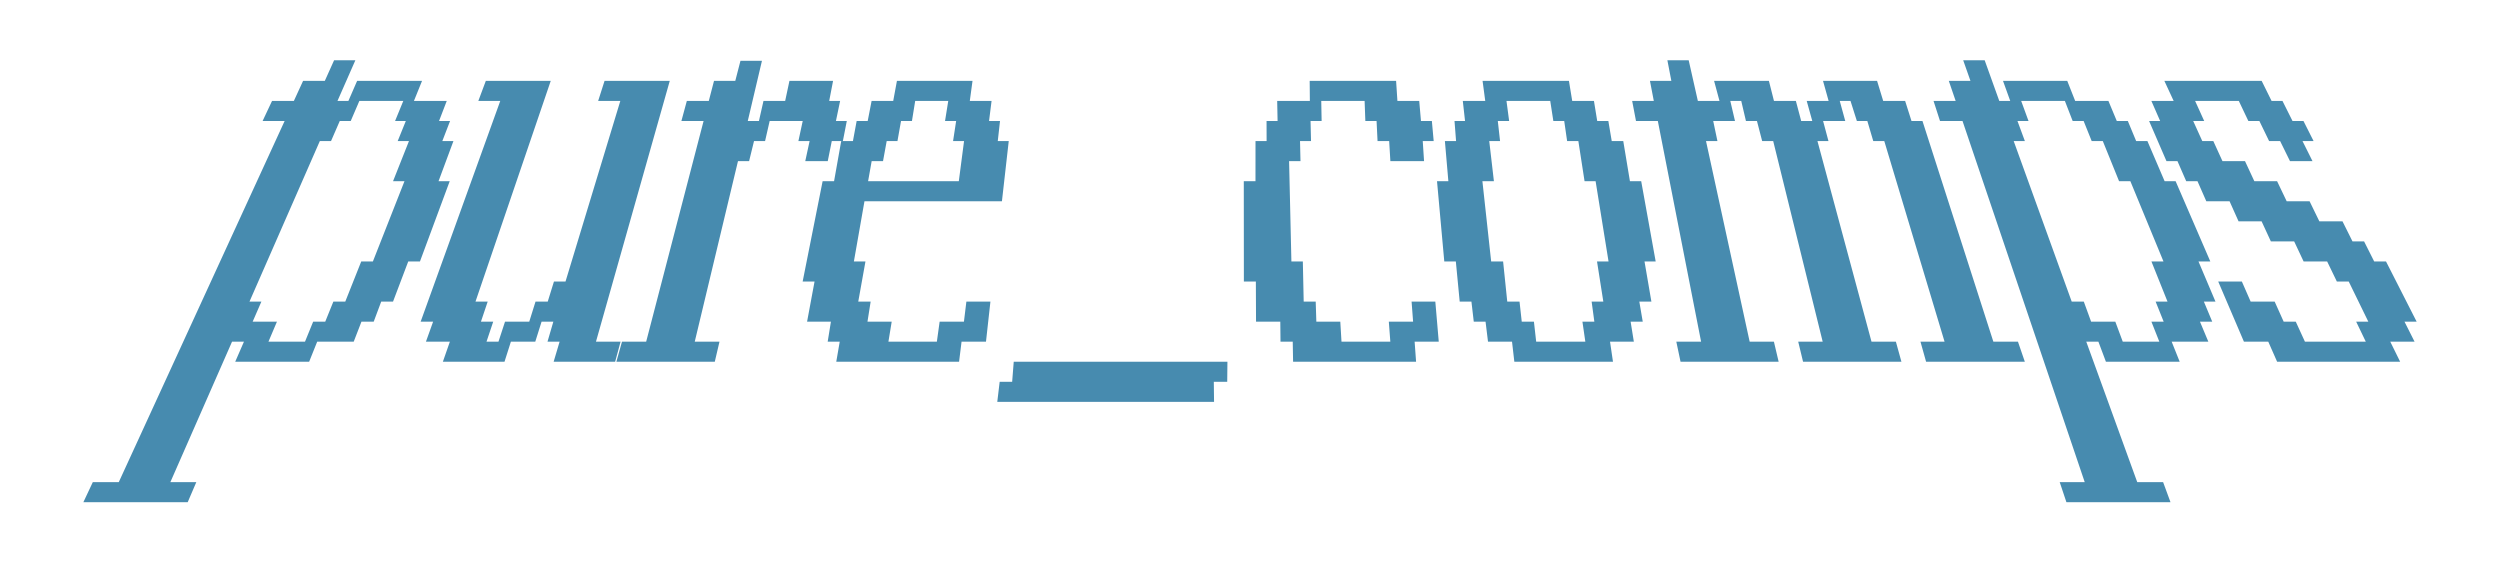
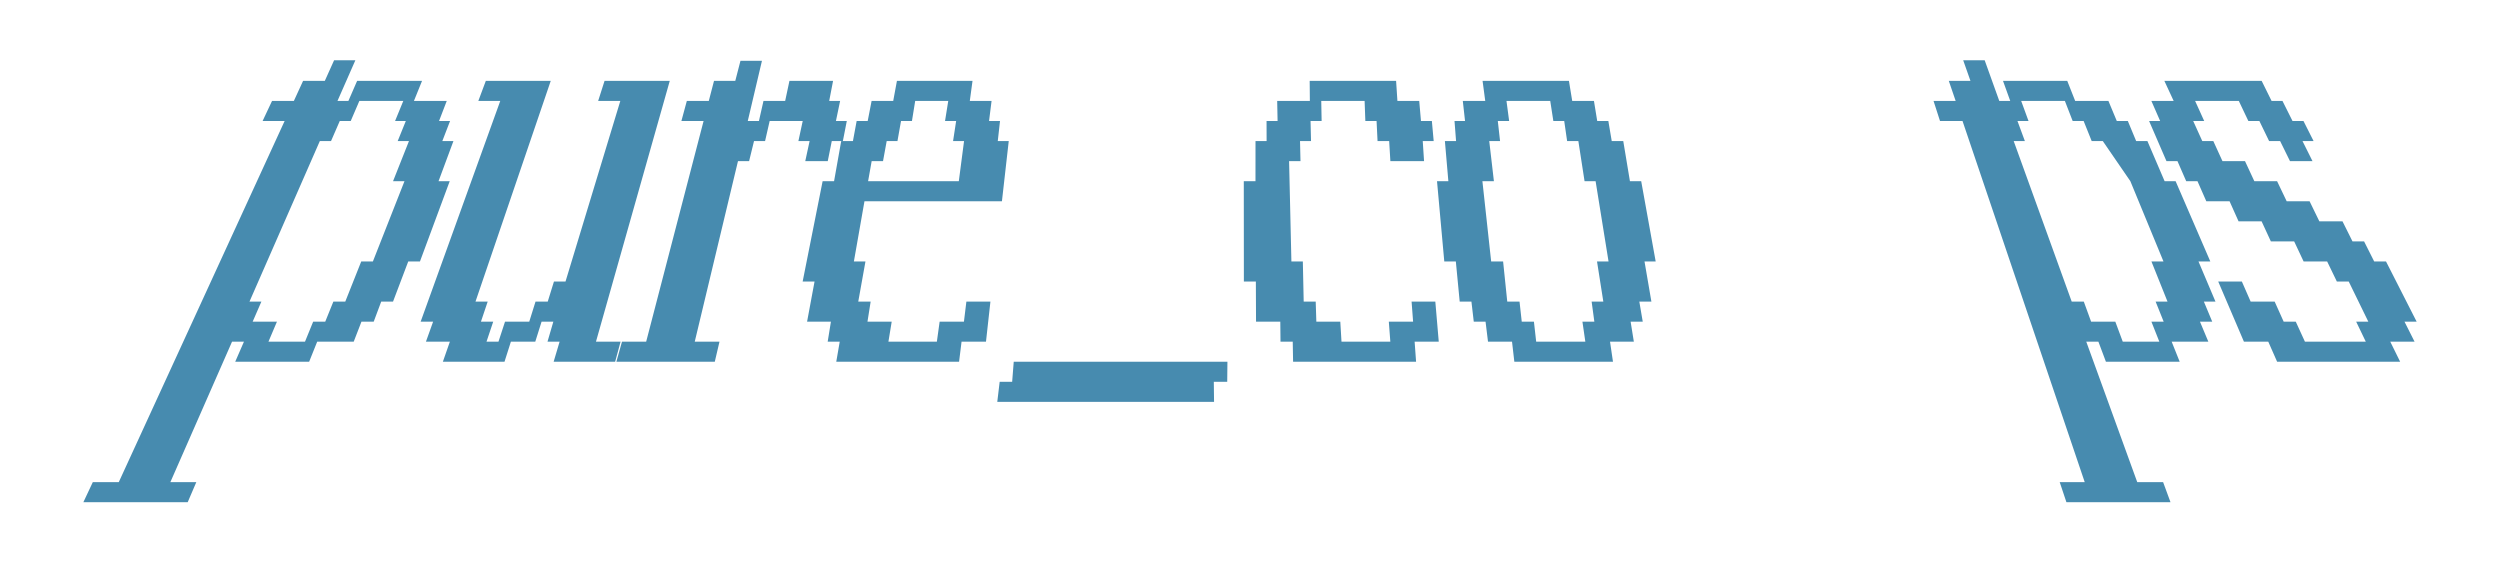
<svg xmlns="http://www.w3.org/2000/svg" width="800px" height="180px" viewBox="0 0 800 179.787">
  <g style="" id="070e114d-4619-4673-b2a8-10a7b64eba97">
    <g style="">
      <path d="M-485.963 42.899L-475.057 42.899L-405.404 -108.762L-414.657 -108.762L-410.696 -117.188L-401.528 -117.188L-397.654 -125.614L-388.529 -125.614L-384.638 -134.255L-375.705 -134.255L-383.212 -117.188L-378.627 -117.188L-374.962 -125.614L-347.699 -125.614L-351.104 -117.188L-337.324 -117.188L-340.561 -108.762L-335.932 -108.762L-339.182 -100.337L-334.518 -100.337L-340.771 -83.485L-336.077 -83.485L-348.571 -49.783L-353.49 -49.783L-359.879 -32.932L-364.839 -32.932L-367.994 -24.506L-373.136 -24.506L-376.398 -16.08L-391.735 -16.08L-395.114 -7.655L-426.161 -7.655L-422.493 -16.08L-427.494 -16.08L-453.393 42.899L-442.493 42.899L-446.111 51.325L-489.924 51.325ZM-415.158 -32.932L-418.826 -24.506L-408.628 -24.506L-412.203 -16.08L-396.853 -16.08L-393.419 -24.506L-388.345 -24.506L-384.936 -32.932L-379.931 -32.932L-373.232 -49.783L-368.336 -49.783L-355.073 -83.485L-359.874 -83.485L-353.191 -100.337L-357.922 -100.337L-354.513 -108.762L-359.025 -108.762L-355.573 -117.188L-374.028 -117.188L-377.65 -108.762L-382.253 -108.762L-385.918 -100.337L-390.624 -100.337L-420.157 -32.932Z" fill="rgb(71,139,175)" fill-opacity="1.00" transform="matrix(0.762 0 0 0.762 400 89.894) translate(5.684341886080802e-14 41.465)" />
      <path d="M-343.047 -24.506L-348.278 -24.506L-314.852 -117.188L-324.064 -117.188L-320.914 -125.614L-293.65 -125.614L-325.25 -32.932L-320.127 -32.932L-322.96 -24.506L-317.807 -24.506L-320.632 -16.08L-315.605 -16.08L-312.848 -24.506L-302.673 -24.506L-300.037 -32.932L-294.91 -32.932L-292.3 -41.357L-287.446 -41.357L-264.432 -117.188L-273.742 -117.188L-271.051 -125.614L-243.666 -125.614L-274.662 -16.08L-264.322 -16.08L-266.607 -7.655L-292.436 -7.655L-289.933 -16.08L-295.014 -16.08L-292.555 -24.506L-297.496 -24.506L-300.15 -16.08L-310.39 -16.08L-313.072 -7.655L-338.954 -7.655L-336.014 -16.08L-346.067 -16.08Z" fill="rgb(71,139,175)" fill-opacity="1.00" transform="matrix(0.762 0 0 0.762 400 89.894) translate(5.684341886080802e-14 41.465)" />
      <path d="M-263.737 -16.08L-253.58 -16.08L-229.466 -108.762L-238.783 -108.762L-236.502 -117.188L-227.279 -117.188L-225.086 -125.614L-216.155 -125.614L-213.978 -134.039L-204.956 -134.039L-210.91 -108.762L-206.22 -108.762L-204.316 -117.188L-195.206 -117.188L-193.408 -125.614L-175.09 -125.614L-176.713 -117.188L-172.13 -117.188L-173.886 -108.762L-169.324 -108.762L-170.972 -100.337L-175.631 -100.337L-177.319 -91.911L-186.764 -91.911L-184.942 -100.337L-189.648 -100.337L-187.834 -108.762L-201.718 -108.762L-203.644 -100.337L-208.286 -100.337L-210.351 -91.911L-215.022 -91.911L-233.181 -16.08L-222.791 -16.08L-224.764 -7.655L-266.089 -7.655Z" fill="rgb(71,139,175)" fill-opacity="1.00" transform="matrix(0.762 0 0 0.762 400 89.894) translate(5.684341886080802e-14 41.465)" />
      <path d="M-182.864 -41.357L-187.859 -41.357L-179.475 -83.485L-174.668 -83.485L-171.671 -100.337L-166.747 -100.337L-165.185 -108.762L-160.544 -108.762L-158.908 -117.188L-149.83 -117.188L-148.269 -125.614L-116.528 -125.614L-117.668 -117.188L-108.528 -117.188L-109.587 -108.762L-104.981 -108.762L-105.922 -100.337L-101.314 -100.337L-104.175 -75.06L-161.904 -75.06L-166.345 -49.783L-161.485 -49.783L-164.508 -32.932L-159.303 -32.932L-160.639 -24.506L-150.466 -24.506L-151.845 -16.08L-131.502 -16.08L-130.335 -24.506L-120.131 -24.506L-119.103 -32.932L-109.006 -32.932L-110.873 -16.08L-121.134 -16.08L-122.175 -7.655L-173.749 -7.655L-172.295 -16.08L-177.349 -16.08L-175.99 -24.506L-186 -24.506ZM-122.283 -83.485L-120.082 -100.337L-124.693 -100.337L-123.406 -108.762L-128.07 -108.762L-126.719 -117.188L-140.603 -117.188L-141.964 -108.762L-146.55 -108.762L-148.048 -100.337L-152.571 -100.337L-154.109 -91.911L-158.879 -91.911L-160.375 -83.485Z" fill="rgb(71,139,175)" fill-opacity="1.00" transform="matrix(0.762 0 0 0.762 400 89.894) translate(5.684341886080802e-14 41.465)" />
      <path d="M-15.097 9.197L-106.132 9.197L-105.127 0.771L-99.882 0.771L-99.219 -7.655L-9.48 -7.655L-9.565 0.771L-15.197 0.771Z" fill="rgb(71,139,175)" fill-opacity="1.00" transform="matrix(0.762 0 0 0.762 400 89.894) translate(5.684341886080802e-14 41.465)" />
      <path d="M2.459 -41.357L-2.574 -41.357L-2.609 -83.485L2.301 -83.485L2.314 -100.337L6.975 -100.337L6.952 -108.762L11.584 -108.762L11.418 -117.188L25.139 -117.188L25.063 -125.614L61.354 -125.614L61.906 -117.188L71.07 -117.188L71.796 -108.762L76.374 -108.762L77.137 -100.337L72.545 -100.337L73.093 -91.911L58.948 -91.911L58.444 -100.337L53.565 -100.337L53.152 -108.762L48.44 -108.762L48.13 -117.188L29.923 -117.188L30.078 -108.762L25.426 -108.762L25.627 -100.337L21.007 -100.337L21.202 -91.911L16.415 -91.911L17.385 -49.783L22.189 -49.783L22.547 -32.932L27.593 -32.932L27.86 -24.506L37.92 -24.506L38.424 -16.08L58.93 -16.08L58.297 -24.506L68.49 -24.506L67.857 -32.932L77.825 -32.932L79.267 -16.08L69.135 -16.08L69.745 -7.655L18.095 -7.655L17.948 -16.08L12.81 -16.08L12.724 -24.506L2.535 -24.506Z" fill="rgb(71,139,175)" fill-opacity="1.00" transform="matrix(0.762 0 0 0.762 400 89.894) translate(5.684341886080802e-14 41.465)" />
      <path d="M98.919 -24.506L93.968 -24.506L92.987 -32.932L88.06 -32.932L86.44 -49.783L81.588 -49.783L78.536 -83.485L83.301 -83.485L81.845 -100.337L86.536 -100.337L85.885 -108.762L90.305 -108.762L89.365 -117.188L98.789 -117.188L97.667 -125.614L133.937 -125.614L135.314 -117.188L144.441 -117.188L145.814 -108.762L150.488 -108.762L151.91 -100.337L156.75 -100.337L159.549 -83.485L164.283 -83.485L170.363 -49.783L165.672 -49.783L168.563 -32.932L163.493 -32.932L164.93 -24.506L159.839 -24.506L161.196 -16.08L151.195 -16.08L152.433 -7.655L111.009 -7.655L110.036 -16.08L99.95 -16.08ZM106.29 -49.783L108.033 -32.932L113.188 -32.932L114.117 -24.506L119.233 -24.506L120.18 -16.08L140.823 -16.08L139.599 -24.506L144.604 -24.506L143.467 -32.932L148.376 -32.932L145.729 -49.783L150.567 -49.783L145.134 -83.485L140.496 -83.485L137.892 -100.337L133.174 -100.337L131.957 -108.762L127.387 -108.762L126.088 -117.188L107.71 -117.188L108.826 -108.762L104.067 -108.762L105.008 -100.337L100.471 -100.337L102.427 -83.485L97.596 -83.485L101.277 -49.783Z" fill="rgb(71,139,175)" fill-opacity="1.00" transform="matrix(0.762 0 0 0.762 400 89.894) translate(5.684341886080802e-14 41.465)" />
-       <path d="M281.564 -16.08L291.682 -16.08L266.364 -100.337L261.738 -100.337L259.247 -108.762L254.855 -108.762L252.181 -117.188L247.662 -117.188L249.976 -108.762L240.668 -108.762L242.924 -100.337L238.299 -100.337L261.003 -16.08L271.239 -16.08L273.567 -7.655L232.26 -7.655L230.221 -16.08L240.5 -16.08L219.717 -100.337L215.081 -100.337L212.893 -108.762L208.271 -108.762L206.297 -117.188L201.699 -117.188L203.672 -108.762L194.524 -108.762L196.295 -100.337L191.499 -100.337L209.831 -16.08L220.017 -16.08L222.005 -7.655L180.809 -7.655L179.032 -16.08L189.439 -16.08L171.268 -108.762L162.096 -108.762L160.489 -117.188L169.576 -117.188L167.96 -125.614L176.942 -125.614L175.28 -134.255L184.228 -134.255L188.078 -117.188L197.161 -117.188L194.893 -125.614L217.91 -125.614L220.04 -117.188L229.239 -117.188L231.469 -108.762L236.128 -108.762L233.795 -117.188L242.991 -117.188L240.638 -125.614L263.34 -125.614L265.909 -117.188L275.121 -117.188L277.793 -108.762L282.402 -108.762L312.174 -16.08L322.504 -16.08L325.39 -7.655L283.926 -7.655Z" fill="rgb(71,139,175)" fill-opacity="1.00" transform="matrix(0.762 0 0 0.762 400 89.894) translate(5.684341886080802e-14 41.465)" />
-       <path d="M340.034 42.899L350.542 42.899L299.22 -108.762L289.765 -108.762L287.05 -117.188L296.338 -117.188L293.458 -125.614L302.552 -125.614L299.51 -134.255L308.53 -134.255L314.658 -117.188L319.259 -117.188L316.222 -125.614L343.202 -125.614L346.531 -117.188L360.49 -117.188L364.006 -108.762L368.642 -108.762L372.14 -100.337L376.862 -100.337L384.089 -83.485L388.708 -83.485L403.277 -49.783L398.307 -49.783L405.445 -32.932L400.569 -32.932L404.081 -24.506L398.929 -24.506L402.455 -16.08L387.054 -16.08L390.425 -7.655L359.444 -7.655L356.286 -16.08L351.191 -16.08L372.597 42.899L383.463 42.899L386.56 51.325L342.852 51.325ZM350.146 -32.932L353.219 -24.506L363.383 -24.506L366.516 -16.08L381.872 -16.08L378.538 -24.506L383.687 -24.506L380.309 -32.932L385.302 -32.932L378.549 -49.783L383.608 -49.783L369.705 -83.485L364.966 -83.485L358.132 -100.337L353.464 -100.337L350.082 -108.762L345.476 -108.762L342.206 -117.188L323.854 -117.188L326.938 -108.762L322.295 -108.762L325.404 -100.337L320.711 -100.337L345.07 -32.932Z" fill="rgb(71,139,175)" fill-opacity="1.00" transform="matrix(0.762 0 0 0.762 400 89.894) translate(5.684341886080802e-14 41.465)" />
+       <path d="M340.034 42.899L350.542 42.899L299.22 -108.762L289.765 -108.762L287.05 -117.188L296.338 -117.188L293.458 -125.614L302.552 -125.614L299.51 -134.255L308.53 -134.255L314.658 -117.188L319.259 -117.188L316.222 -125.614L343.202 -125.614L346.531 -117.188L360.49 -117.188L364.006 -108.762L368.642 -108.762L372.14 -100.337L376.862 -100.337L384.089 -83.485L388.708 -83.485L403.277 -49.783L398.307 -49.783L405.445 -32.932L400.569 -32.932L404.081 -24.506L398.929 -24.506L402.455 -16.08L387.054 -16.08L390.425 -7.655L359.444 -7.655L356.286 -16.08L351.191 -16.08L372.597 42.899L383.463 42.899L386.56 51.325L342.852 51.325ZM350.146 -32.932L353.219 -24.506L363.383 -24.506L366.516 -16.08L381.872 -16.08L378.538 -24.506L383.687 -24.506L380.309 -32.932L385.302 -32.932L378.549 -49.783L383.608 -49.783L369.705 -83.485L358.132 -100.337L353.464 -100.337L350.082 -108.762L345.476 -108.762L342.206 -117.188L323.854 -117.188L326.938 -108.762L322.295 -108.762L325.404 -100.337L320.711 -100.337L345.07 -32.932Z" fill="rgb(71,139,175)" fill-opacity="1.00" transform="matrix(0.762 0 0 0.762 400 89.894) translate(5.684341886080802e-14 41.465)" />
      <path d="M406.593 -41.357L416.526 -41.357L420.214 -32.932L430.299 -32.932L434.079 -24.506L439.157 -24.506L443.019 -16.08L468.58 -16.08L464.525 -24.506L469.63 -24.506L461.404 -41.357L456.415 -41.357L452.343 -49.783L442.457 -49.783L438.493 -58.208L428.704 -58.208L424.814 -66.634L415.137 -66.634L411.363 -75.06L401.598 -75.06L397.89 -83.485L393.158 -83.485L389.485 -91.911L384.867 -91.911L377.573 -108.762L382.213 -108.762L378.53 -117.188L387.888 -117.188L383.985 -125.614L424.842 -125.614L429.012 -117.188L433.584 -117.188L437.798 -108.762L442.404 -108.762L446.645 -100.337L441.994 -100.337L446.189 -91.911L436.742 -91.911L432.593 -100.337L427.973 -100.337L423.884 -108.762L419.257 -108.762L415.251 -117.188L396.895 -117.188L400.715 -108.762L396.091 -108.762L399.906 -100.337L404.535 -100.337L408.381 -91.911L417.849 -91.911L421.766 -83.485L431.324 -83.485L435.347 -75.06L444.966 -75.06L449.067 -66.634L458.79 -66.634L462.984 -58.208L467.853 -58.208L472.094 -49.783L477.062 -49.783L489.924 -24.506L484.819 -24.506L489.06 -16.08L478.857 -16.08L483.007 -7.655L431.34 -7.655L427.625 -16.08L417.402 -16.08Z" fill="rgb(71,139,175)" fill-opacity="1.00" transform="matrix(0.762 0 0 0.762 400 89.894) translate(5.684341886080802e-14 41.465)" />
    </g>
  </g>
</svg>